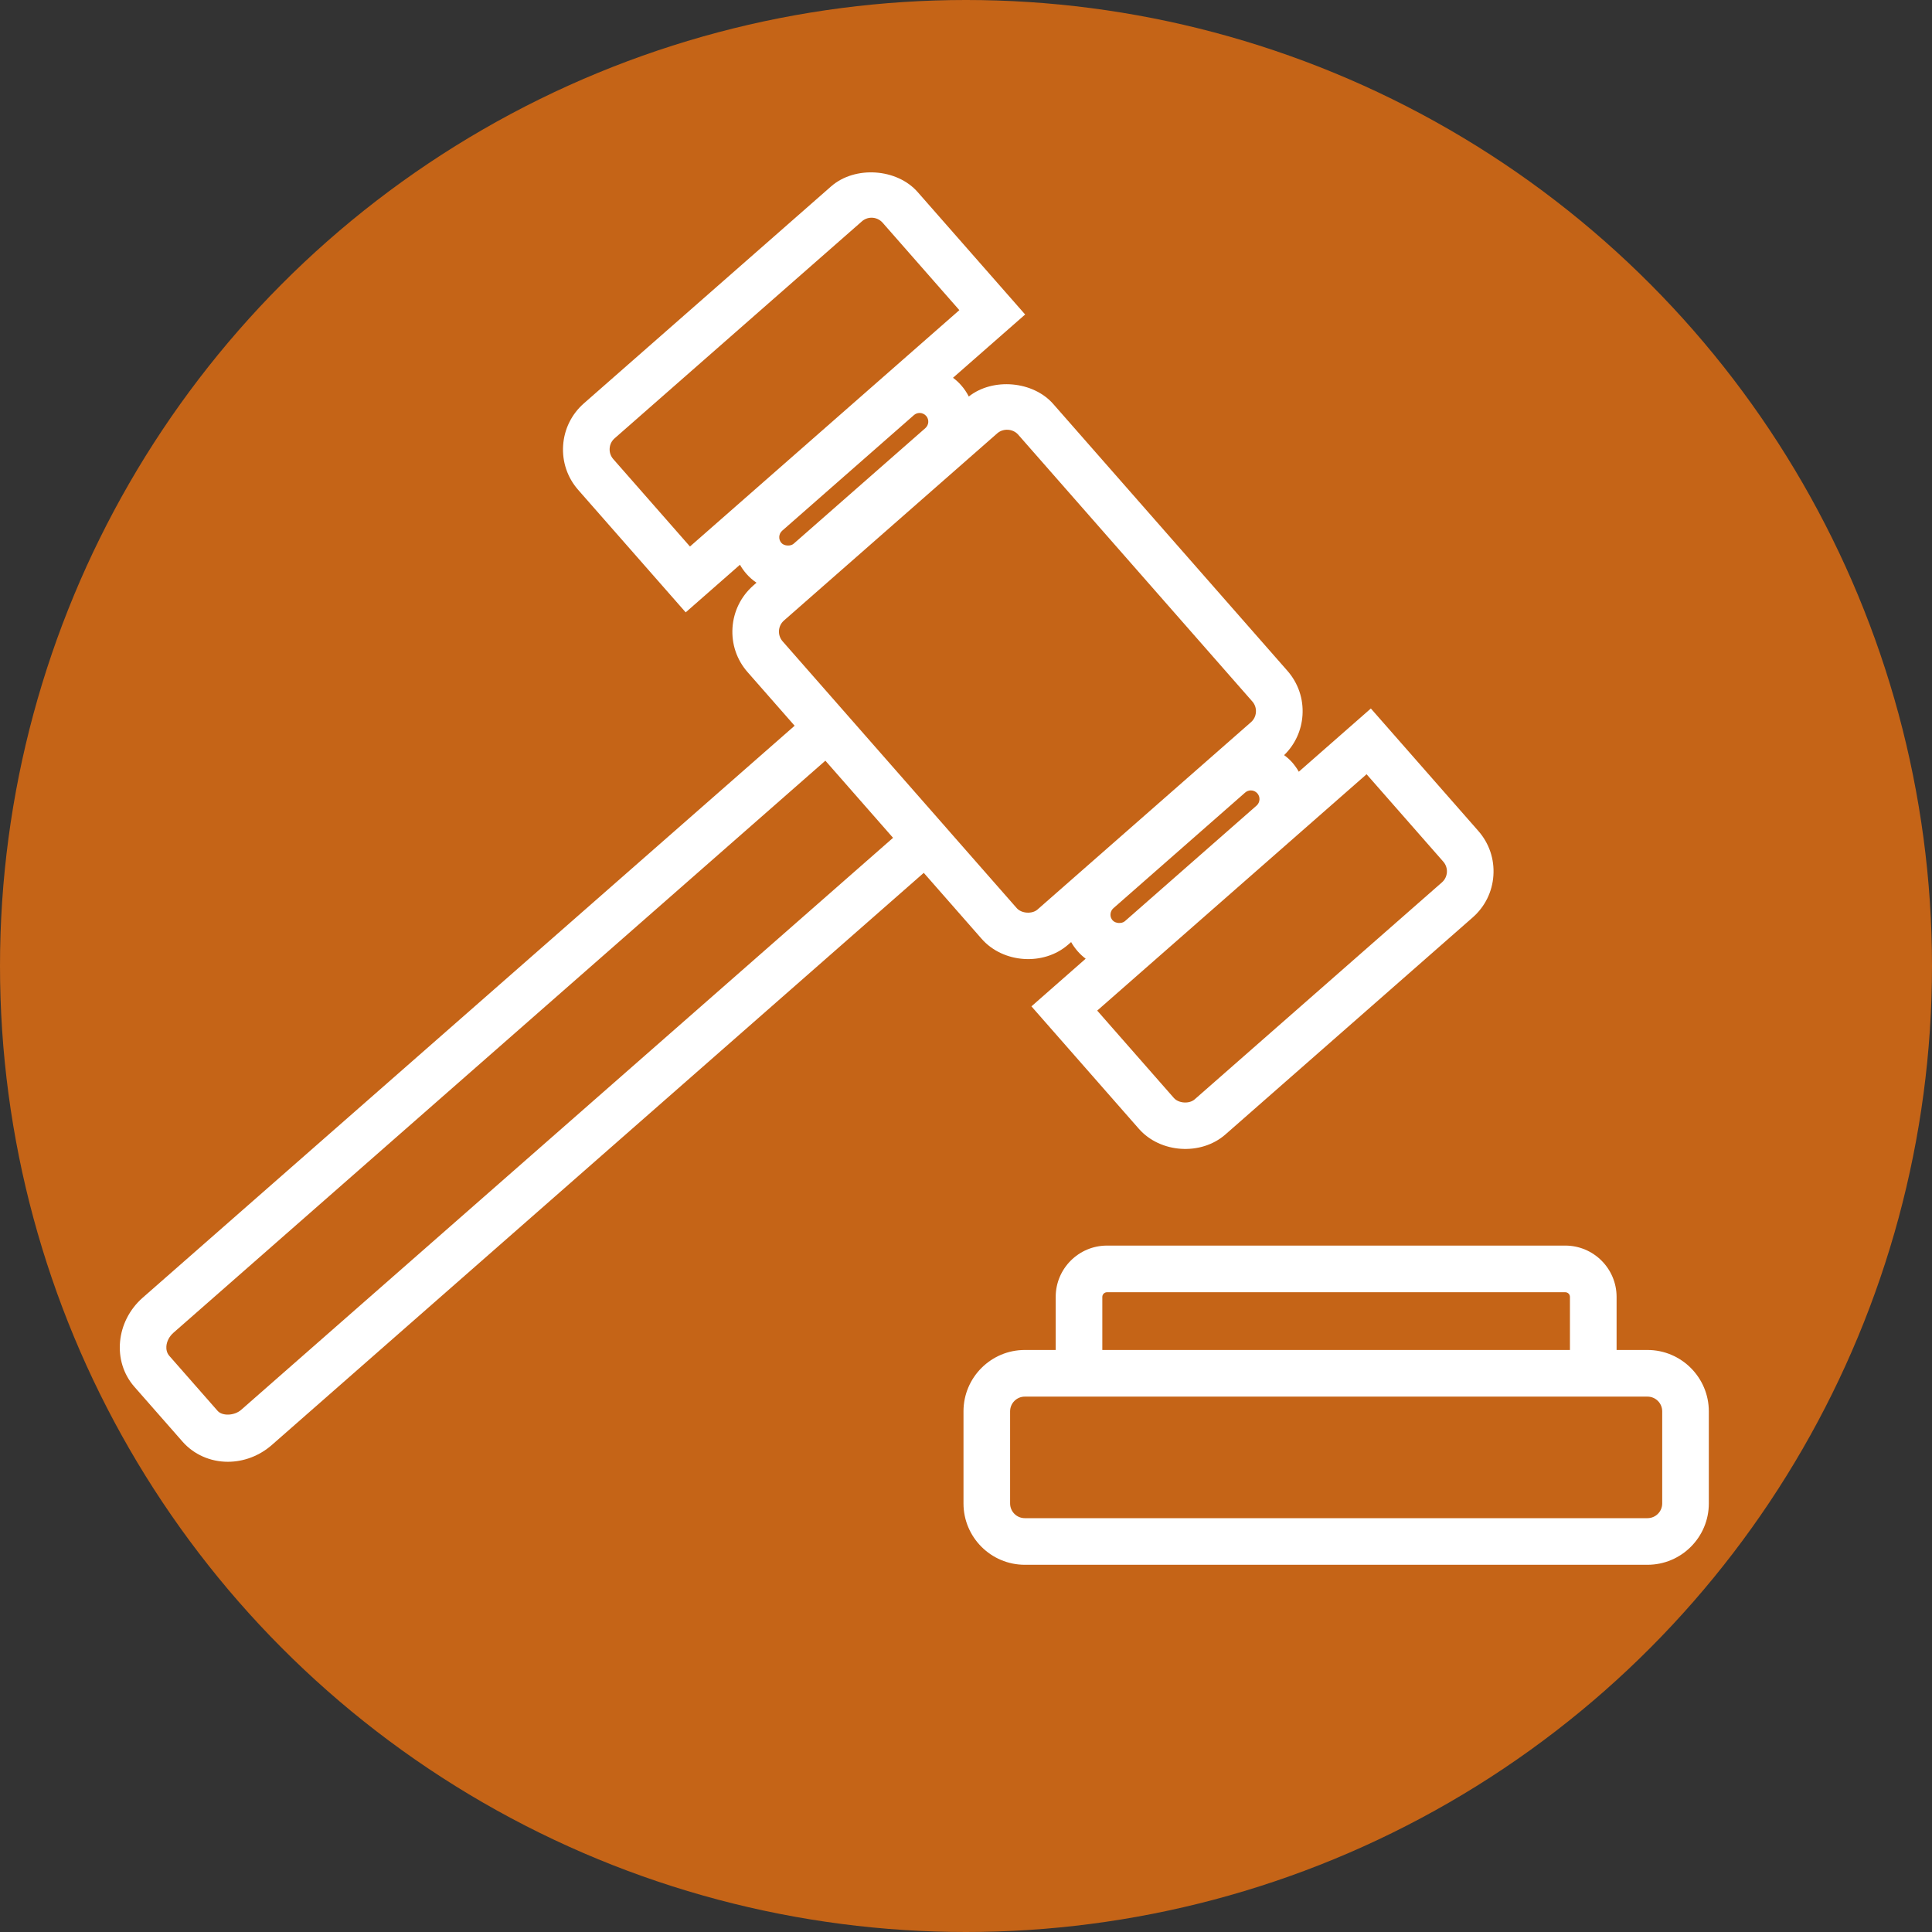
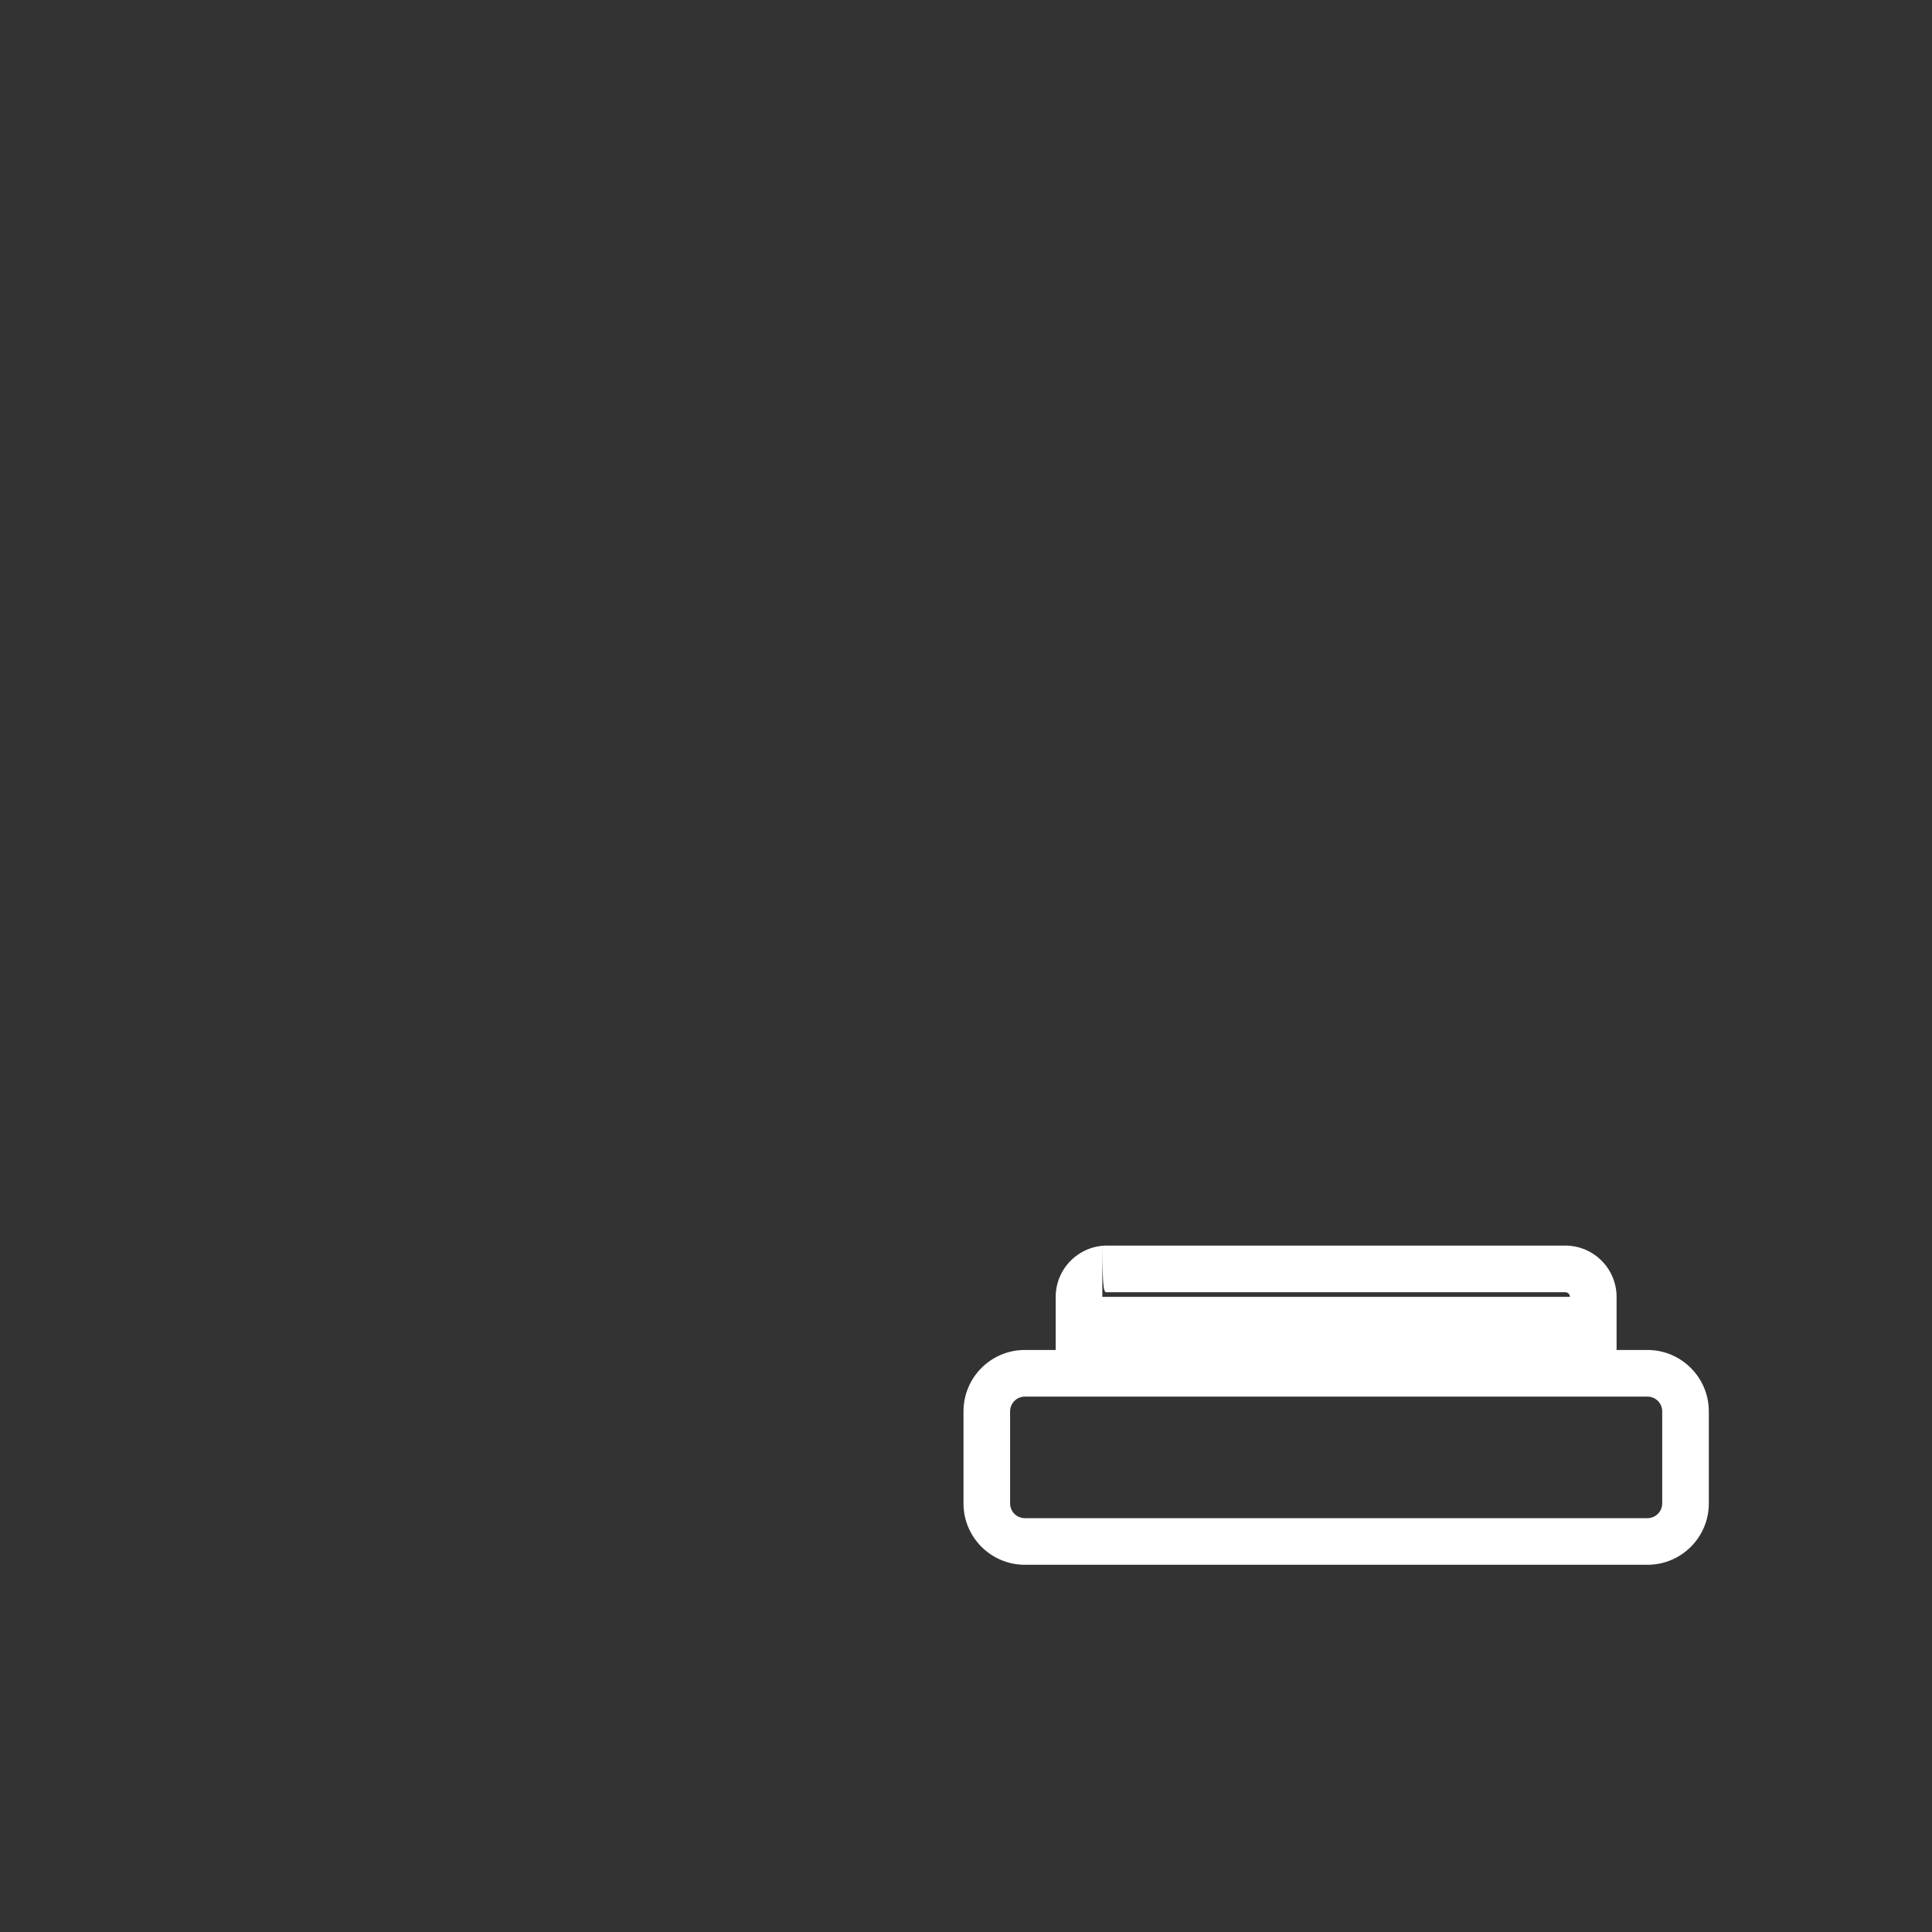
<svg xmlns="http://www.w3.org/2000/svg" version="1.1" id="Layer_1" x="0px" y="0px" width="70px" height="70px" viewBox="0 0 70 70" enable-background="new 0 0 70 70" xml:space="preserve">
  <rect x="0" y="0" width="70" height="70" fill="#333333" stroke="none" />
-   <circle fill="#C56417" cx="35" cy="35" r="35" />
  <g>
-     <path fill="#FFFFFF" d="M59.69,48.912h-1.118v-1.924c0-1.024-0.834-1.858-1.859-1.858H40.108c-1.024,0-1.858,0.834-1.858,1.858   v1.924h-1.119c-1.225,0-2.222,0.997-2.222,2.223v3.338c0,1.225,0.997,2.222,2.222,2.222h22.56c1.226,0,2.223-0.997,2.223-2.222   v-3.338C61.913,49.909,60.916,48.912,59.69,48.912z M40.108,46.82h16.604c0.094,0,0.17,0.075,0.17,0.168v1.924H39.939v-1.924   C39.939,46.897,40.017,46.82,40.108,46.82z M36.598,51.135c0-0.294,0.239-0.533,0.533-0.533h22.56c0.295,0,0.534,0.239,0.534,0.533   v3.338c0,0.294-0.239,0.533-0.534,0.533h-22.56c-0.294,0-0.533-0.239-0.533-0.533V51.135z" />
-     <path fill="#FFFFFF" d="M38.705,34.223l0.104-0.09c0.065,0.116,0.144,0.226,0.233,0.329c0.088,0.101,0.187,0.193,0.294,0.274   l-1.965,1.726l3.893,4.437c0.777,0.884,2.253,0.98,3.136,0.204l8.957-7.861c0.446-0.391,0.714-0.933,0.752-1.525   c0.039-0.593-0.155-1.165-0.546-1.61l-3.894-4.437l-2.611,2.291c-0.065-0.116-0.144-0.226-0.232-0.329   c-0.09-0.102-0.19-0.193-0.3-0.272c0.394-0.383,0.63-0.892,0.666-1.446c0.039-0.591-0.155-1.163-0.547-1.61l-8.484-9.667   c-0.729-0.833-2.187-0.961-3.06-0.27c-0.074-0.146-0.166-0.283-0.275-0.406c-0.089-0.102-0.188-0.193-0.297-0.273l2.614-2.293   l-3.894-4.436c-0.752-0.859-2.274-0.961-3.136-0.206l-8.958,7.862c-0.446,0.392-0.713,0.934-0.752,1.525   c-0.039,0.592,0.155,1.165,0.547,1.611l3.894,4.436l1.966-1.725c0.065,0.116,0.144,0.226,0.232,0.327   c0.108,0.124,0.232,0.232,0.367,0.324l-0.118,0.104c-0.445,0.392-0.712,0.933-0.751,1.526c-0.039,0.594,0.156,1.166,0.547,1.61   l1.704,1.942L5.171,47.017c-0.975,0.857-1.112,2.305-0.304,3.227l1.748,1.991c0.407,0.463,1.004,0.728,1.639,0.728   c0.582,0,1.149-0.217,1.598-0.611L33.47,31.625l2.099,2.393C36.348,34.904,37.819,35.002,38.705,34.223z M31.578,7.888   c0.154,0,0.3,0.066,0.401,0.181l2.78,3.168l-9.76,8.564l-2.779-3.167c-0.094-0.107-0.141-0.245-0.131-0.387   c0.009-0.144,0.072-0.271,0.18-0.366l8.959-7.861C31.324,7.935,31.449,7.888,31.578,7.888z M39.754,36.616l9.76-8.564l2.778,3.166   c0.094,0.107,0.141,0.245,0.132,0.387c-0.01,0.142-0.073,0.272-0.181,0.366l-8.958,7.861c-0.195,0.171-0.581,0.146-0.753-0.05   L39.754,36.616z M28.356,23.237c-0.094-0.107-0.141-0.245-0.132-0.387c0.009-0.143,0.073-0.273,0.18-0.367l7.732-6.786   c0.217-0.187,0.565-0.164,0.753,0.049l8.483,9.667c0.096,0.108,0.142,0.245,0.132,0.39c-0.009,0.141-0.072,0.27-0.18,0.364   l-7.733,6.786c-0.196,0.172-0.58,0.146-0.752-0.049l-2.43-2.768l0.001,0L28.356,23.237z M6.286,48.287l23.619-20.726l2.452,2.795   L8.738,51.081c-0.248,0.217-0.683,0.231-0.853,0.038l-1.749-1.992c-0.1-0.114-0.114-0.25-0.108-0.345   C6.04,48.601,6.134,48.42,6.286,48.287z M28.34,19.229l4.772-4.188c0.058-0.051,0.131-0.079,0.207-0.079   c0.091,0,0.177,0.04,0.237,0.107c0.114,0.13,0.101,0.329-0.029,0.443l-4.773,4.189c-0.111,0.098-0.345,0.083-0.442-0.029   C28.197,19.543,28.21,19.344,28.34,19.229z M45.633,28.972c-0.005,0.084-0.043,0.162-0.106,0.217l-4.771,4.188   c-0.111,0.097-0.344,0.084-0.444-0.031c-0.056-0.063-0.083-0.142-0.077-0.222c0.006-0.087,0.043-0.163,0.107-0.219l4.771-4.188   c0.058-0.051,0.132-0.079,0.208-0.079c0.091,0,0.177,0.039,0.237,0.109C45.611,28.809,45.639,28.889,45.633,28.972z" />
+     <path fill="#FFFFFF" d="M59.69,48.912h-1.118v-1.924c0-1.024-0.834-1.858-1.859-1.858H40.108c-1.024,0-1.858,0.834-1.858,1.858   v1.924h-1.119c-1.225,0-2.222,0.997-2.222,2.223v3.338c0,1.225,0.997,2.222,2.222,2.222h22.56c1.226,0,2.223-0.997,2.223-2.222   v-3.338C61.913,49.909,60.916,48.912,59.69,48.912z M40.108,46.82h16.604c0.094,0,0.17,0.075,0.17,0.168H39.939v-1.924   C39.939,46.897,40.017,46.82,40.108,46.82z M36.598,51.135c0-0.294,0.239-0.533,0.533-0.533h22.56c0.295,0,0.534,0.239,0.534,0.533   v3.338c0,0.294-0.239,0.533-0.534,0.533h-22.56c-0.294,0-0.533-0.239-0.533-0.533V51.135z" />
  </g>
</svg>